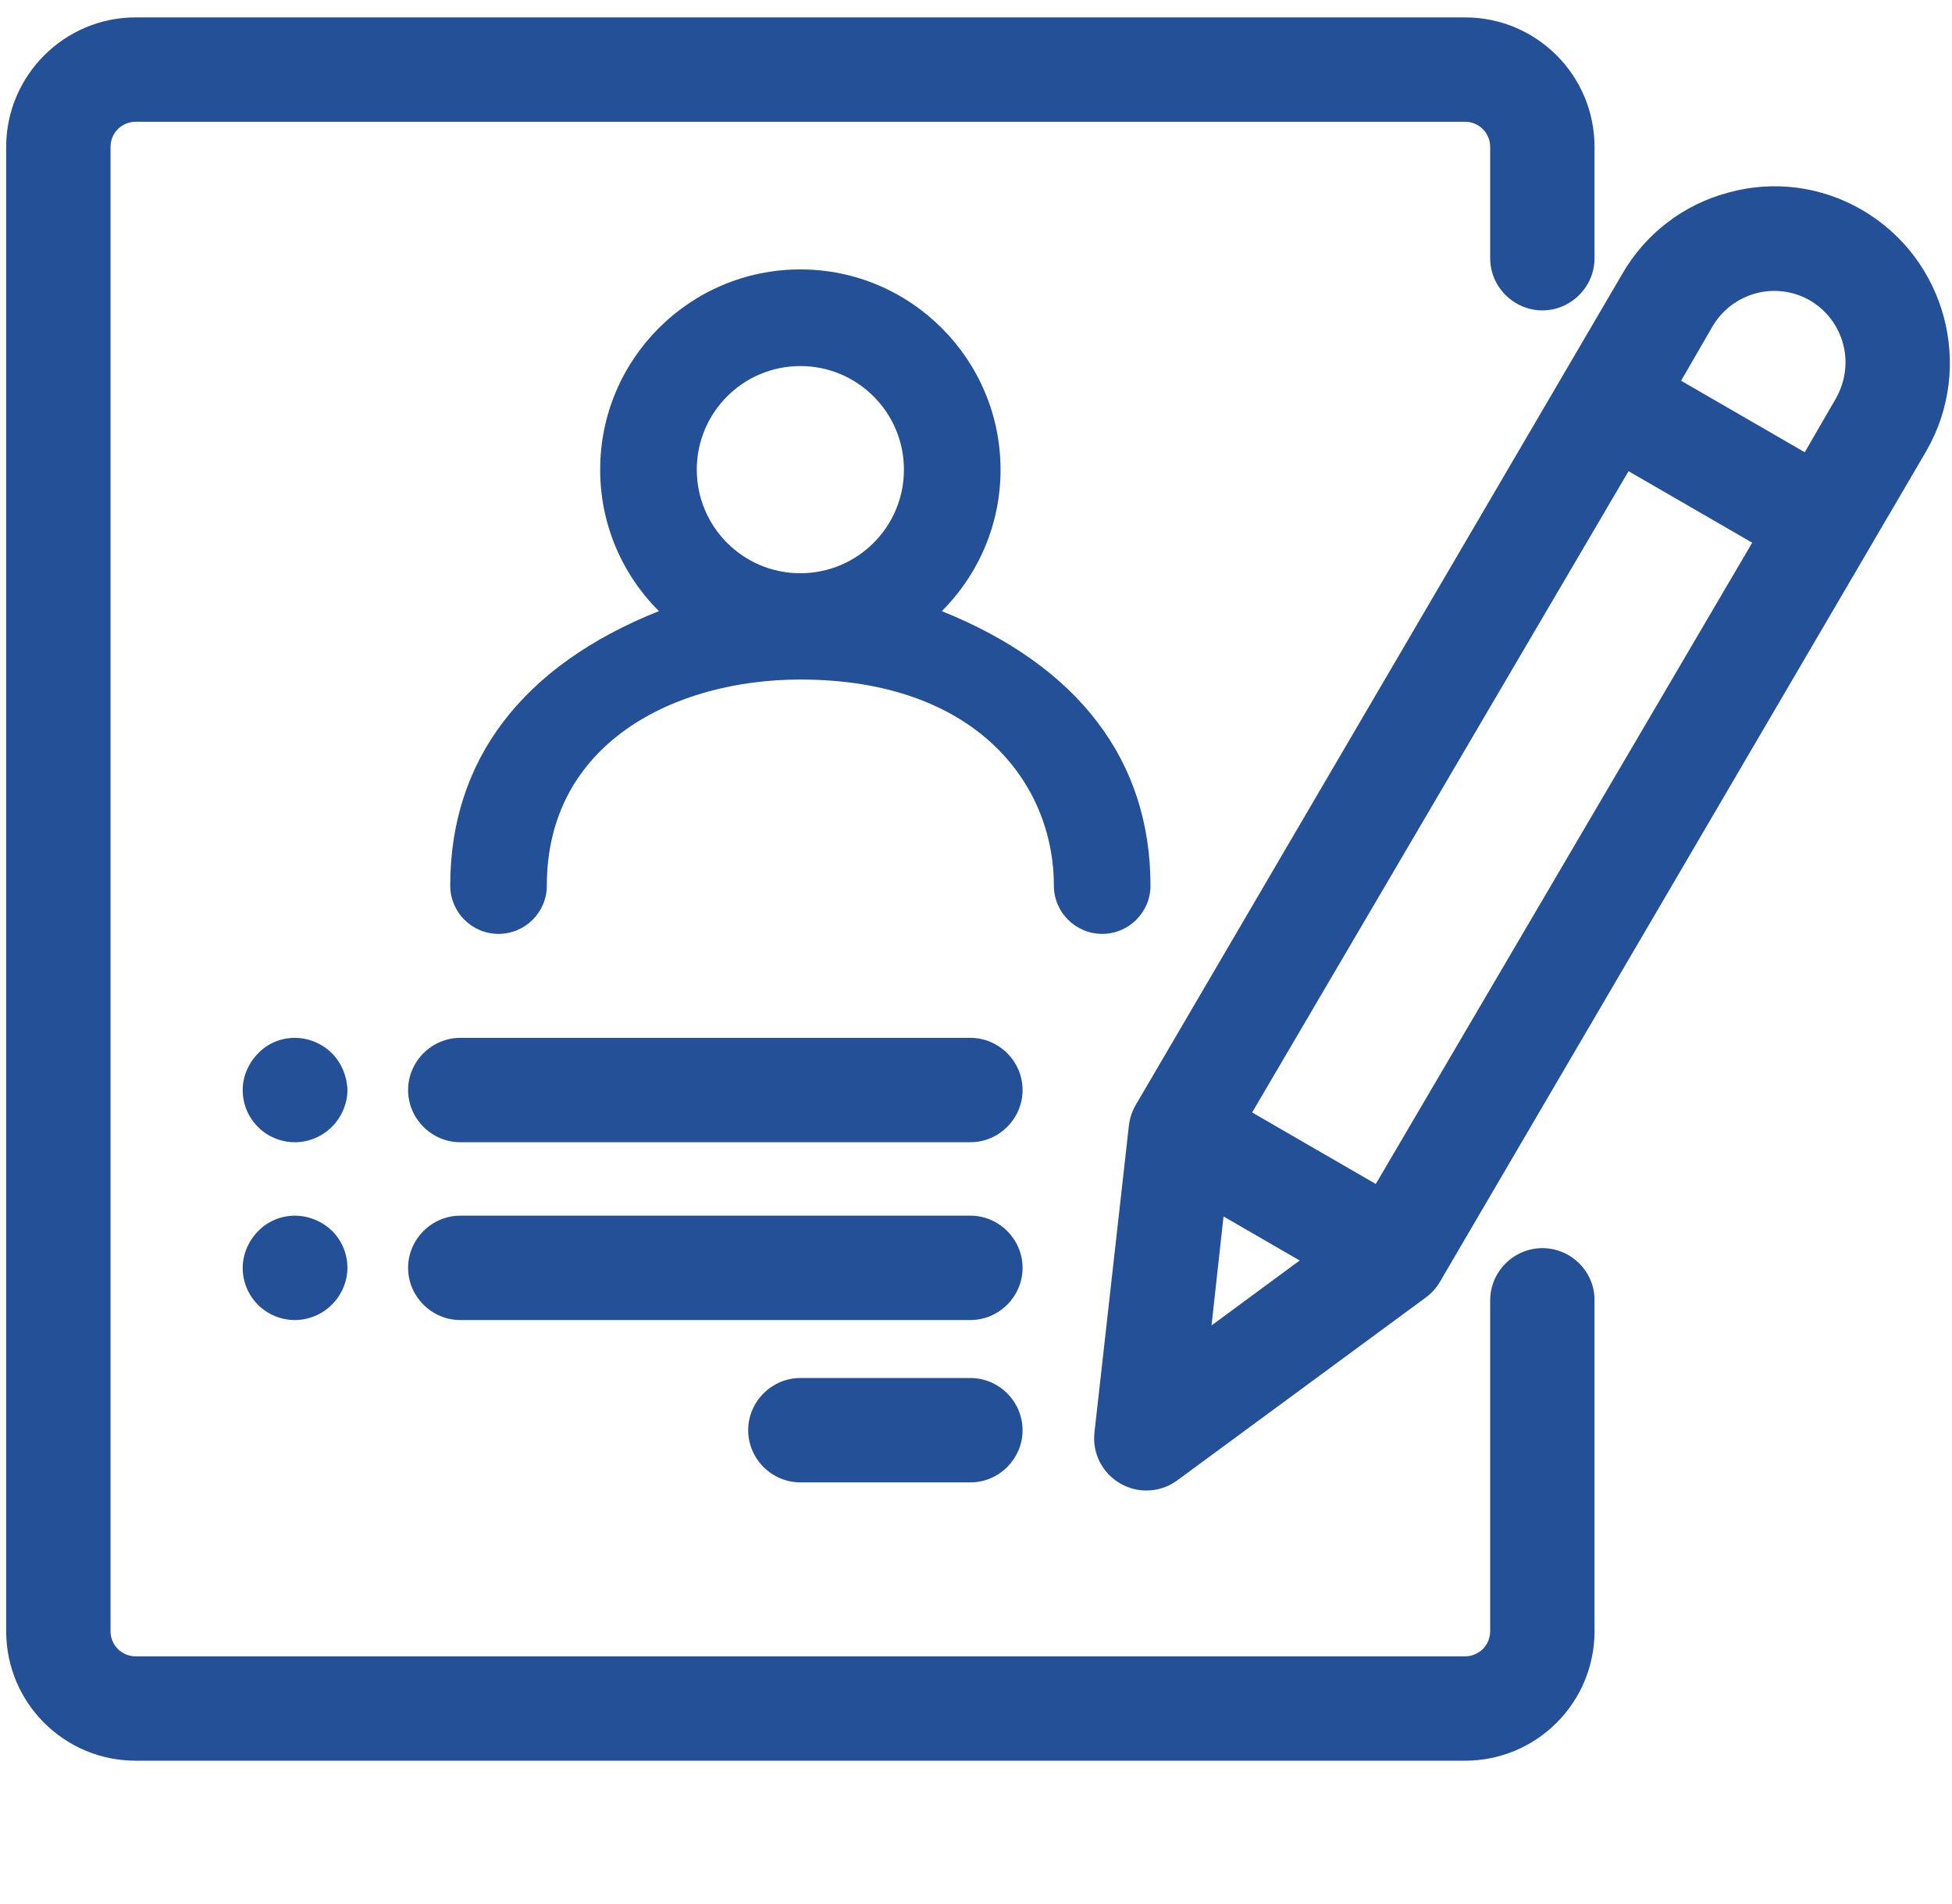
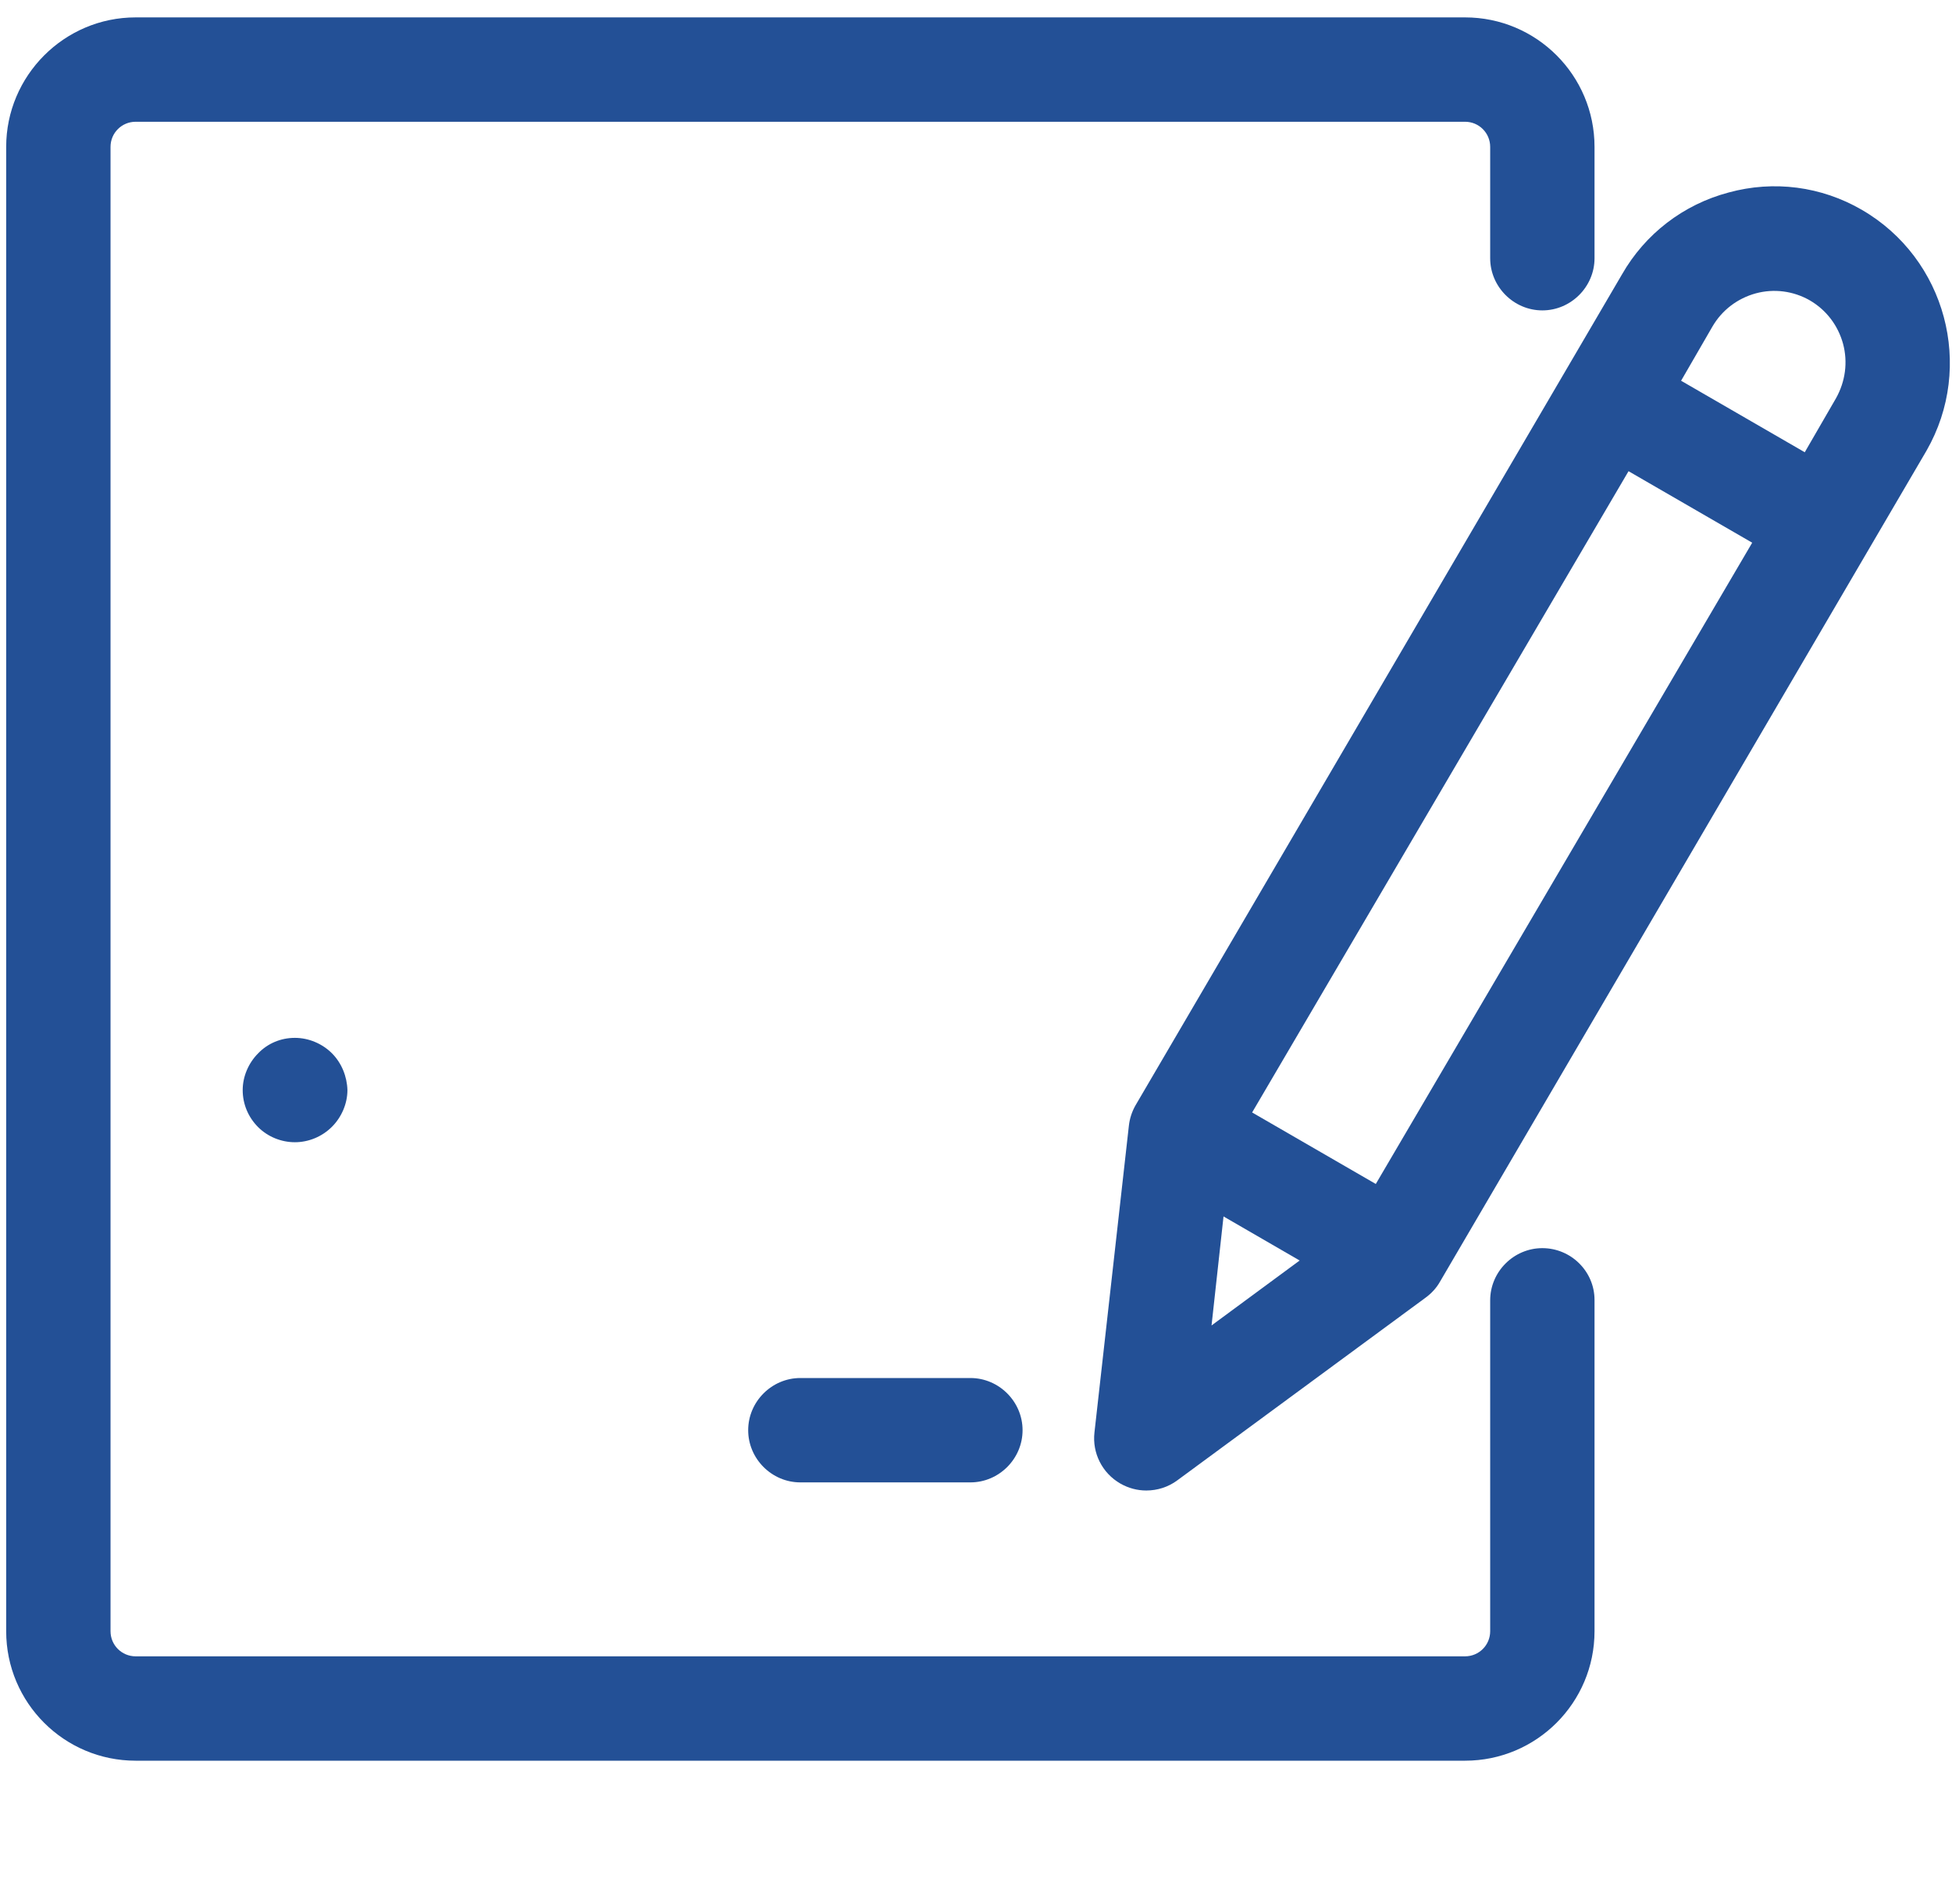
<svg xmlns="http://www.w3.org/2000/svg" xmlns:ns1="http://sodipodi.sourceforge.net/DTD/sodipodi-0.dtd" xmlns:ns2="http://www.inkscape.org/namespaces/inkscape" version="1.1" id="Capa_1" x="0px" y="0px" viewBox="0 0 505.1 492.6" xml:space="preserve" ns1:docname="apply.svg" ns2:version="0.92.1 r15371">
  <defs id="defs25" />
  <ns1:namedview pagecolor="#ffffff" bordercolor="#666666" borderopacity="1" objecttolerance="10" gridtolerance="10" guidetolerance="10" ns2:pageopacity="0" ns2:pageshadow="2" ns2:window-width="742" ns2:window-height="480" id="namedview23" showgrid="false" ns2:zoom="0.52143172" ns2:cx="252.55" ns2:cy="226.3" ns2:window-x="0" ns2:window-y="0" ns2:window-maximized="0" ns2:current-layer="Capa_1" />
  <style type="text/css" id="style2">
	.st0{fill:#235096;}
</style>
  <g id="g20" transform="translate(0,4)">
    <path class="st0" d="m 399.1,318.9 c -7.4,0 -13.5,6.1 -13.5,13.5 V 418 c 0,3.6 -2.9,6.5 -6.5,6.5 h -344 c -3.6,0 -6.5,-2.9 -6.5,-6.5 V 34 c 0,-3.6 2.9,-6.5 6.5,-6.5 h 344 c 3.6,0 6.5,2.9 6.5,6.5 v 28.8 c 0,7.4 6.1,13.5 13.5,13.5 7.4,0 13.5,-6.1 13.5,-13.5 V 34 c 0,-18.5 -15,-33.5 -33.5,-33.5 H 35.1 C 16.6,0.5 1.6,15.6 1.6,34 v 384 c 0,18.5 15,33.5 33.5,33.5 h 344 c 18.5,0 33.5,-15 33.5,-33.5 v -85.7 c 0,-7.4 -6.1,-13.4 -13.5,-13.4 z" id="path4" ns2:connector-curvature="0" style="fill:#235096" />
    <path class="st0" d="m 251.1,352.5 h -44 c -7.4,0 -13.5,6.1 -13.5,13.5 0,7.4 6.1,13.5 13.5,13.5 h 44 c 7.4,0 13.5,-6.1 13.5,-13.5 0,-7.4 -6.1,-13.5 -13.5,-13.5 z" id="path6" ns2:connector-curvature="0" style="fill:#235096" />
-     <path class="st0" d="m 251.1,310.5 h -132 c -7.4,0 -13.5,6.1 -13.5,13.5 0,7.4 6.1,13.5 13.5,13.5 h 132 c 7.4,0 13.5,-6.1 13.5,-13.5 0,-7.4 -6.1,-13.5 -13.5,-13.5 z" id="path8" ns2:connector-curvature="0" style="fill:#235096" />
    <path class="st0" d="m 85.9,268.5 v 0 c 0,0 0,0 0,0 -2.5,-2.5 -6,-4 -9.6,-4 -3.6,0 -7,1.4 -9.5,4 -2.5,2.5 -4,6 -4,9.5 0,3.6 1.4,7 4,9.6 2.5,2.5 6,3.9 9.5,3.9 3.5,0 7,-1.4 9.6,-4 2.5,-2.5 4,-6 4,-9.5 -0.1,-3.5 -1.5,-7 -4,-9.5 z" id="path10" ns2:connector-curvature="0" style="fill:#235096" />
-     <path class="st0" d="m 76.3,310.5 c -3.5,0 -7,1.4 -9.5,4 -2.5,2.5 -4,6 -4,9.5 0,3.6 1.4,7 4,9.6 2.5,2.5 6,3.9 9.5,3.9 3.5,0 7,-1.4 9.6,-4 2.5,-2.5 4,-6 4,-9.5 0,-3.6 -1.4,-7 -4,-9.6 -2.5,-2.4 -6,-3.9 -9.6,-3.9 z" id="path12" ns2:connector-curvature="0" style="fill:#235096" />
-     <path class="st0" d="m 251.1,264.5 h -132 c -7.4,0 -13.5,6.1 -13.5,13.5 0,7.4 6.1,13.5 13.5,13.5 h 132 c 7.4,0 13.5,-6.1 13.5,-13.5 0,-7.4 -6.1,-13.5 -13.5,-13.5 z" id="path14" ns2:connector-curvature="0" style="fill:#235096" />
    <path class="st0" d="M 481.8,50.3 C 471.3,44.2 459,42.6 447.3,45.8 435.6,48.9 425.7,56.5 419.7,67 L 293.8,282 c -0.9,1.6 -1.5,3.4 -1.7,5.3 l -8.9,79.3 c -0.6,5.3 2,10.5 6.7,13.2 2.1,1.2 4.4,1.8 6.7,1.8 2.9,0 5.7,-0.9 8,-2.6 l 64.3,-47.3 c 1.5,-1.1 2.8,-2.5 3.7,-4.1 l 125.9,-215 c 12.5,-21.8 5,-49.7 -16.7,-62.3 z m -145.5,271.8 -22.8,16.8 3.1,-28.2 z M 453.4,136.4 356,302.3 324,283.8 421.4,117.9 Z M 475.1,99 467,113 435,94.5 l 8.1,-14 c 2.5,-4.3 6.5,-7.3 11.2,-8.6 4.8,-1.3 9.8,-0.6 14,1.8 4.3,2.5 7.3,6.5 8.6,11.2 1.3,4.8 0.6,9.8 -1.8,14.1 z" id="path16" ns2:connector-curvature="0" style="fill:#235096" />
-     <path class="st0" d="m 285.2,237.6 c 6.9,0 12.5,-5.6 12.5,-12.5 0,-32.4 -18.7,-56.8 -54,-71 9.7,-9.7 15.2,-22.7 15.2,-36.6 0,-28.5 -23.2,-51.8 -51.8,-51.8 -28.6,0 -51.8,23.2 -51.8,51.8 0,13.9 5.5,26.9 15.2,36.6 -35.4,14.1 -54,38.6 -54,71 0,6.9 5.6,12.5 12.5,12.5 6.9,0 12.5,-5.6 12.5,-12.5 0,-36.8 33,-53.3 65.6,-53.3 45.3,0 65.6,26.8 65.6,53.3 0,6.9 5.6,12.5 12.5,12.5 z M 207.1,90.7 c 14.8,0 26.8,12 26.8,26.8 0,14.8 -12,26.8 -26.8,26.8 -14.8,0 -26.8,-12 -26.8,-26.8 0,-14.8 12,-26.8 26.8,-26.8 z" id="path18" ns2:connector-curvature="0" style="fill:#235096" />
  </g>
</svg>